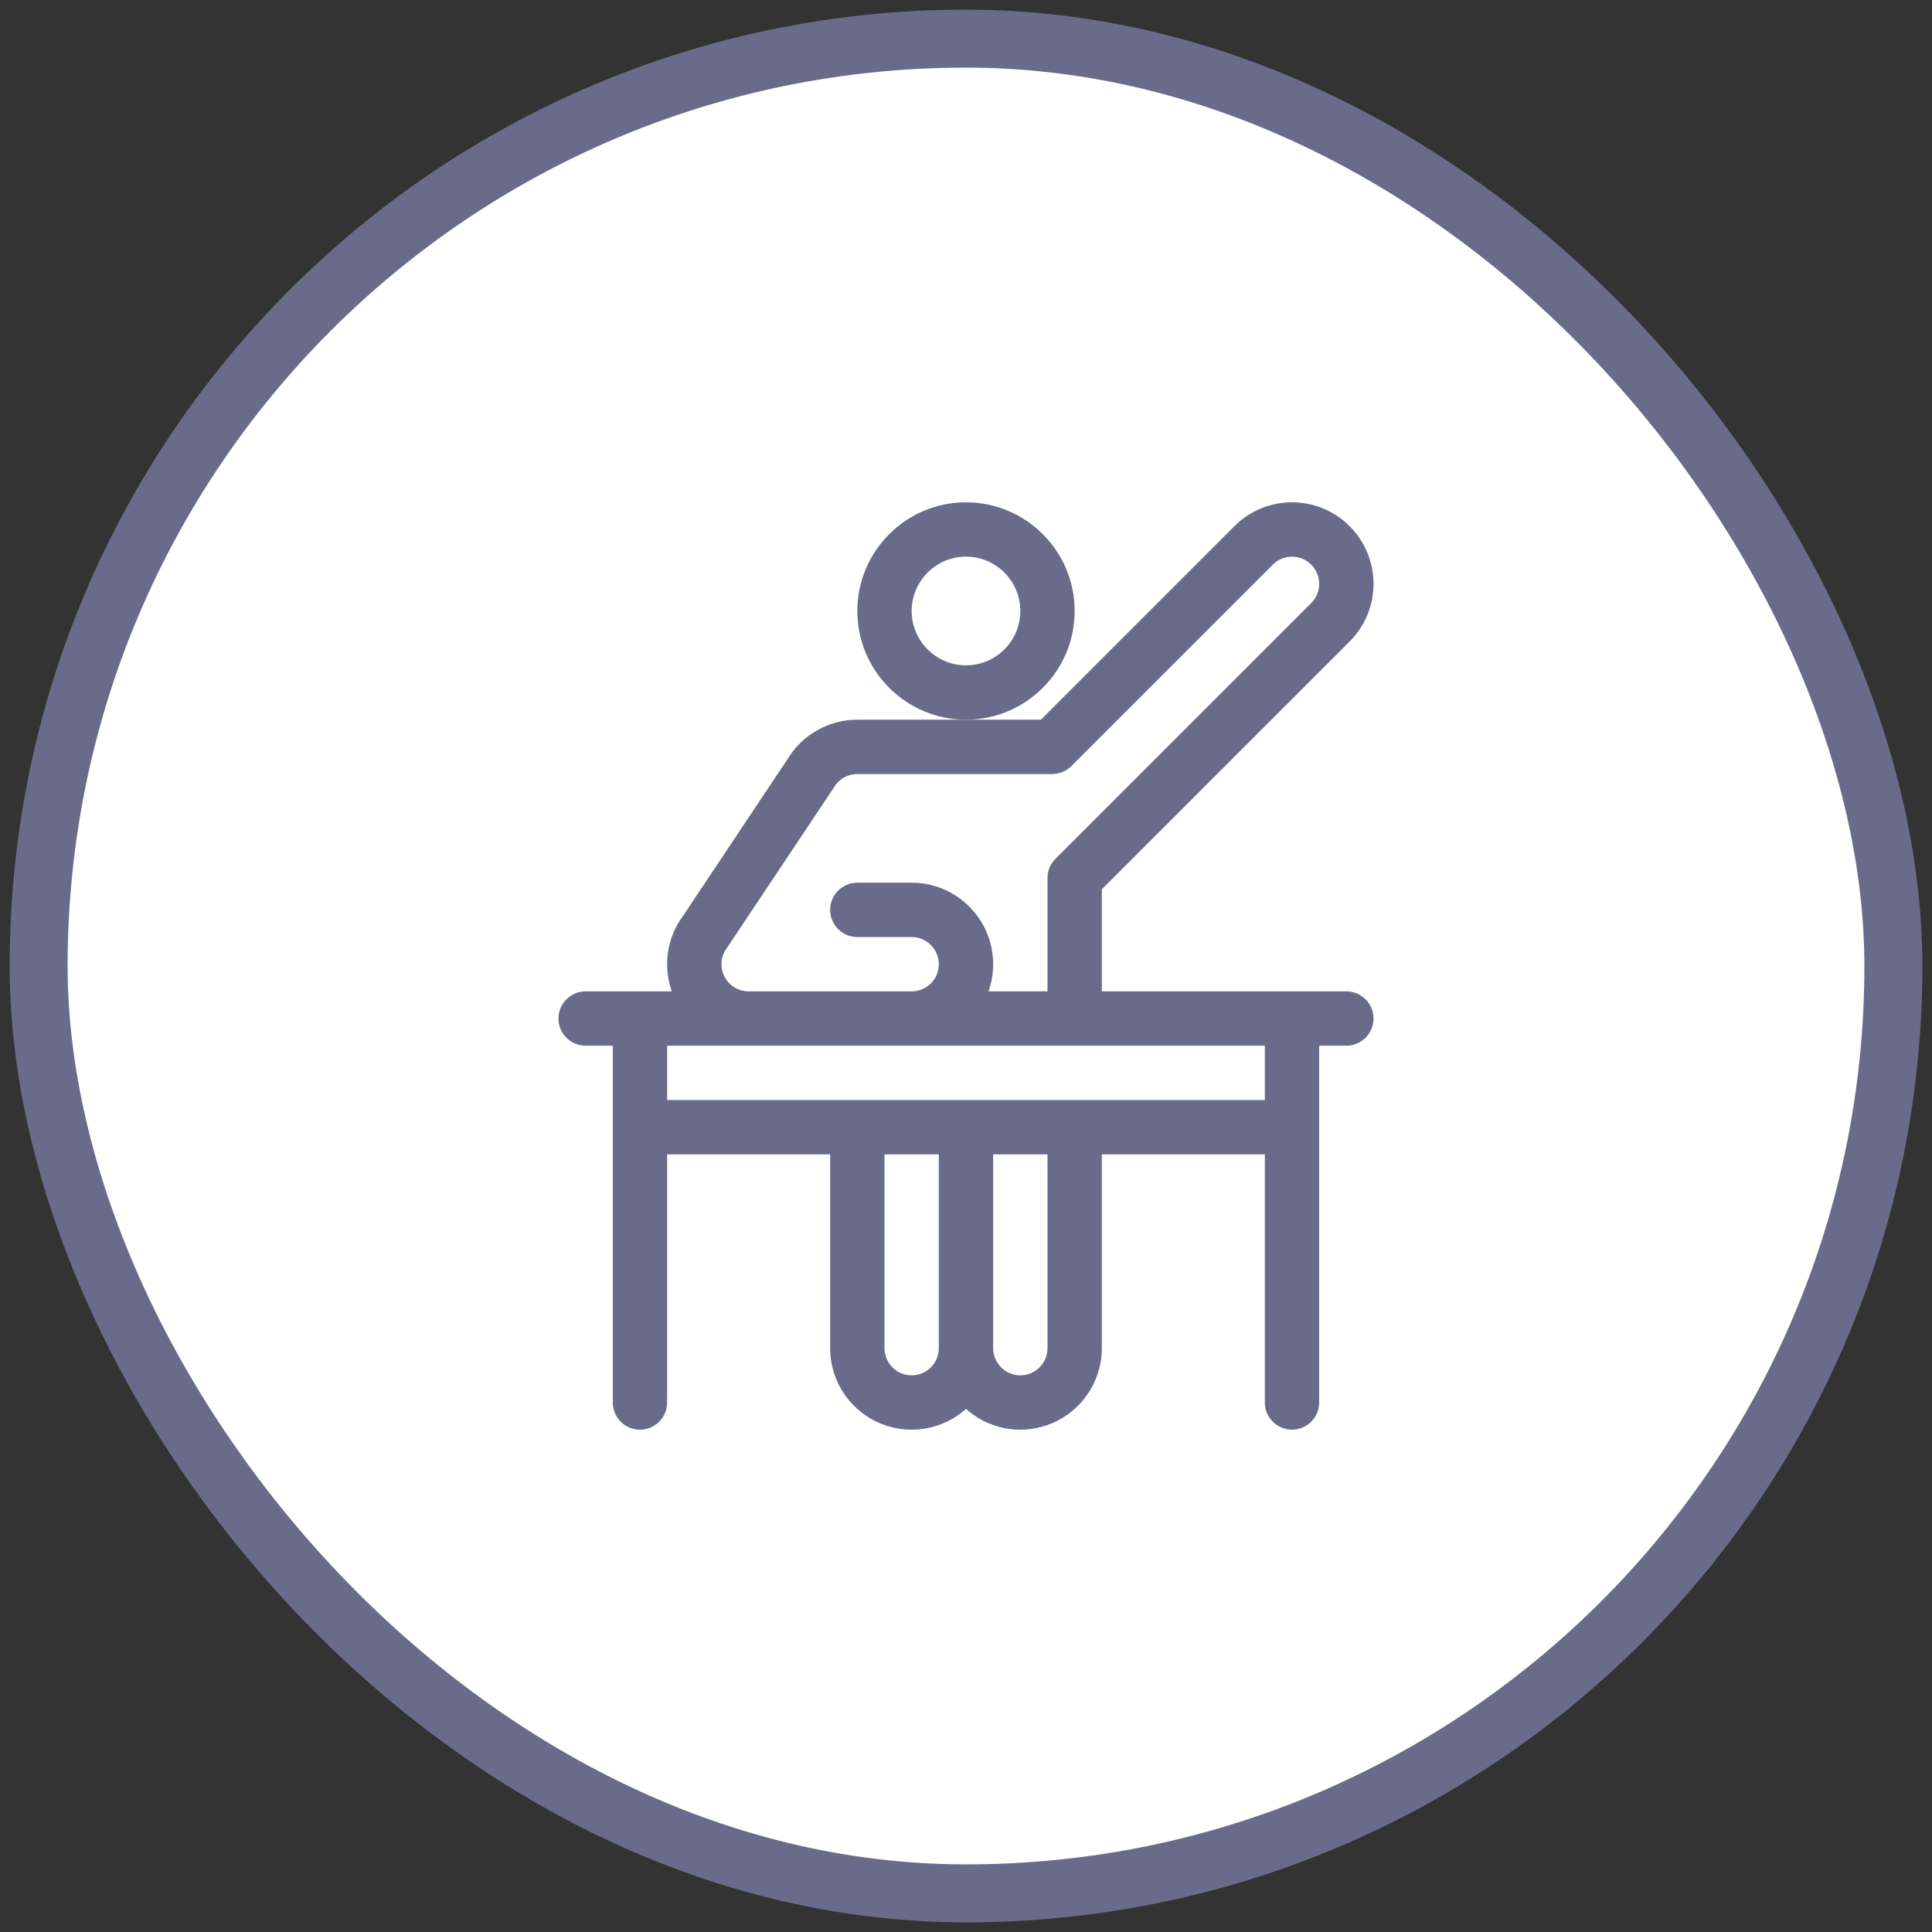
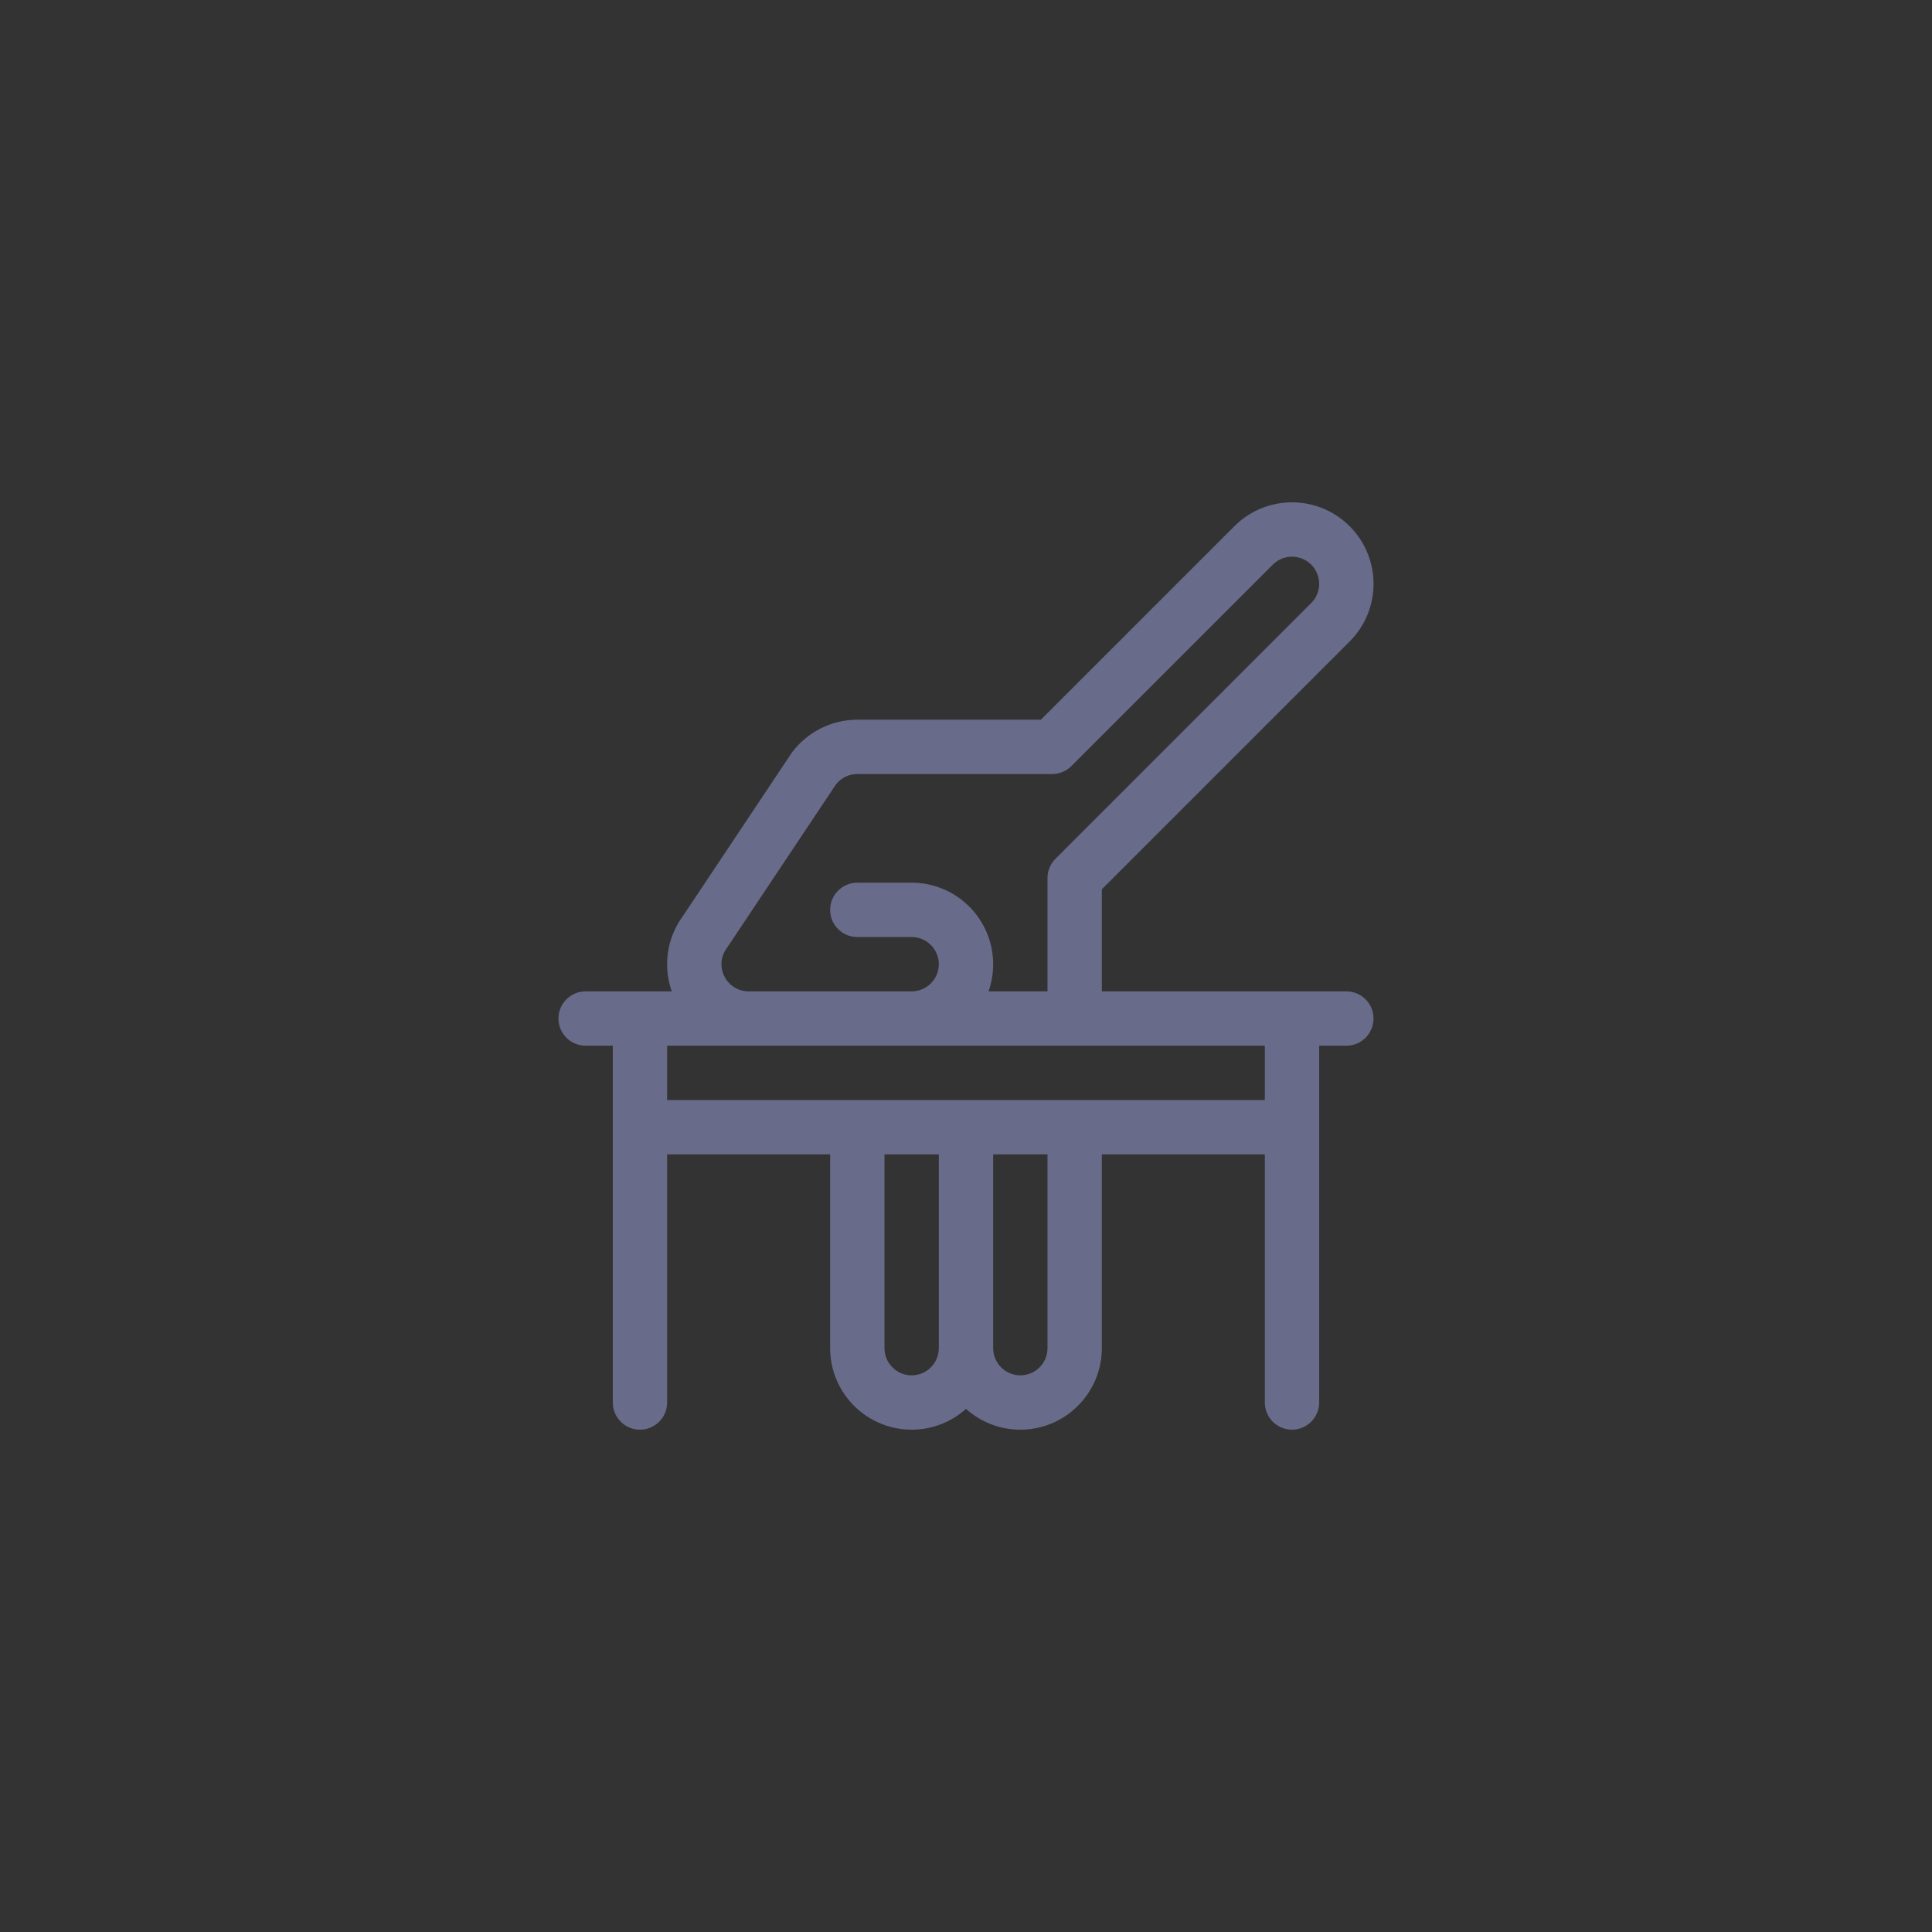
<svg xmlns="http://www.w3.org/2000/svg" width="100" height="100" viewBox="0 0 100 100" fill="none">
  <rect x="0" y="0" width="100" height="100" fill="#333333" stroke="none" />
-   <rect x="2" y="2" width="96" height="96" rx="48" fill="white" />
-   <rect x="2" y="2" width="96" height="96" rx="48" stroke="#686C8A" stroke-width="3" />
-   <path d="M50 26C46.898 26 44.375 28.523 44.375 31.625C44.375 34.726 46.898 37.25 50 37.25C53.101 37.25 55.625 34.727 55.625 31.625C55.625 28.523 53.102 26 50 26ZM50 34.437C48.449 34.437 47.188 33.176 47.188 31.625C47.188 30.074 48.449 28.812 50 28.812C51.551 28.812 52.812 30.074 52.812 31.625C52.812 33.176 51.551 34.437 50 34.437Z" fill="#686C8A" />
  <path d="M69.687 51.313C69.409 51.313 57.285 51.313 57.031 51.313V46.029L69.857 33.203C71.506 31.554 71.506 28.886 69.857 27.237C68.208 25.588 65.54 25.588 63.891 27.237L53.877 37.251H49.999H44.375C43.054 37.251 41.792 37.882 41 38.938C40.984 38.959 40.969 38.98 40.955 39.002L35.35 47.41C34.49 48.58 34.323 50.038 34.771 51.313C33.907 51.313 31.347 51.313 30.312 51.313C29.536 51.313 28.906 51.943 28.906 52.719C28.906 53.496 29.536 54.125 30.312 54.125H31.719C31.719 54.353 31.719 72.418 31.719 72.594C31.719 73.37 32.348 74 33.125 74C33.902 74 34.531 73.37 34.531 72.594V59.75H42.968V69.781C42.968 72.108 44.861 74 47.187 74C48.267 74 49.253 73.592 50 72.923C50.746 73.592 51.732 74 52.812 74C55.138 74 57.031 72.107 57.031 69.781V59.75H65.468V72.594C65.468 73.37 66.097 74 66.874 74C67.651 74 68.28 73.37 68.28 72.594C68.28 72.414 68.28 54.34 68.28 54.125H69.687C70.463 54.125 71.093 53.496 71.093 52.719C71.093 51.943 70.463 51.313 69.687 51.313ZM37.625 49.063C37.641 49.042 37.656 49.021 37.67 48.999L43.27 40.6C43.535 40.263 43.945 40.063 44.375 40.063H54.46C54.833 40.063 55.191 39.915 55.454 39.651L65.88 29.226C66.428 28.677 67.32 28.677 67.868 29.226C68.418 29.776 68.418 30.664 67.868 31.214L54.63 44.452C54.366 44.716 54.218 45.073 54.218 45.446V51.313H51.165C51.321 50.873 51.406 50.4 51.406 49.907C51.406 47.581 49.513 45.688 47.187 45.688H44.375C43.598 45.688 42.968 46.318 42.968 47.094C42.968 47.871 43.598 48.501 44.375 48.501H47.187C47.962 48.501 48.593 49.131 48.593 49.907C48.593 50.682 47.962 51.313 47.187 51.313H38.747C38.442 51.313 38.151 51.216 37.905 51.031C37.288 50.569 37.155 49.689 37.625 49.063ZM48.593 69.781C48.593 70.557 47.962 71.188 47.187 71.188C46.412 71.188 45.781 70.557 45.781 69.781V59.75H48.593L48.593 69.781ZM54.218 69.781C54.218 70.557 53.587 71.188 52.812 71.188C52.036 71.188 51.406 70.557 51.406 69.781V59.75H54.218L54.218 69.781ZM65.468 56.938H34.531V54.125C35.688 54.125 62.528 54.125 65.468 54.125V56.938H65.468Z" fill="#686C8A" />
</svg>